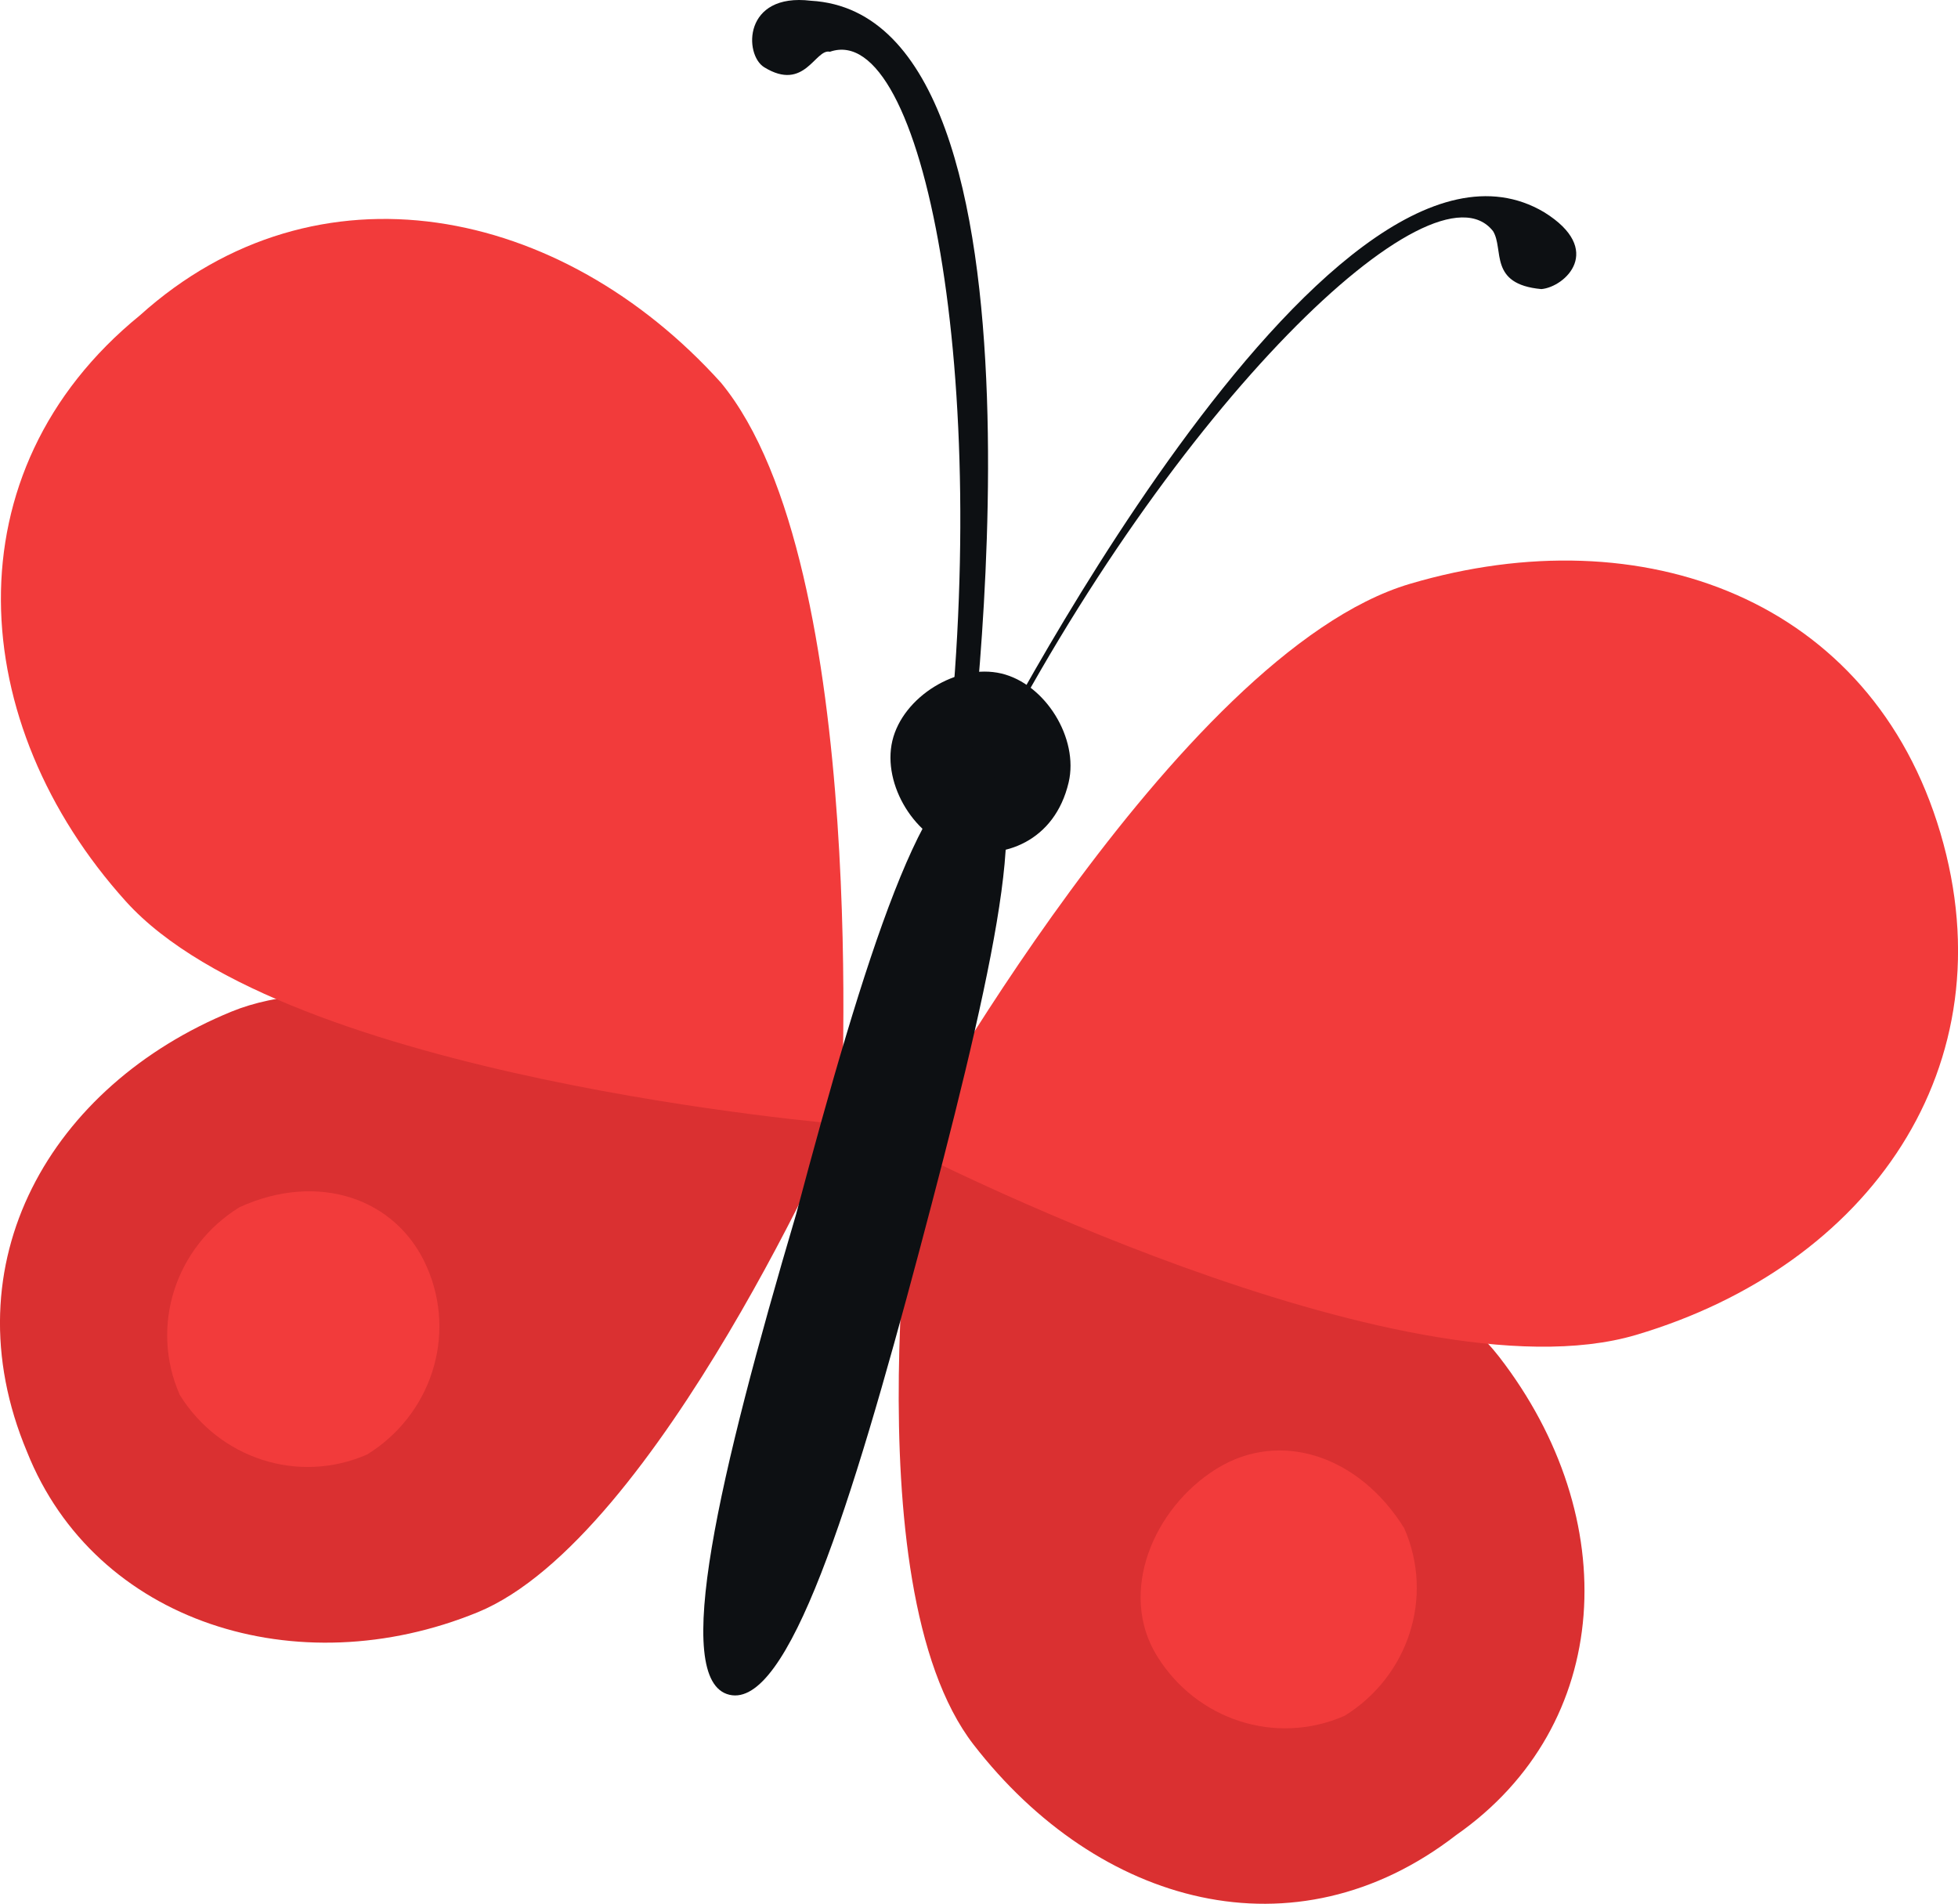
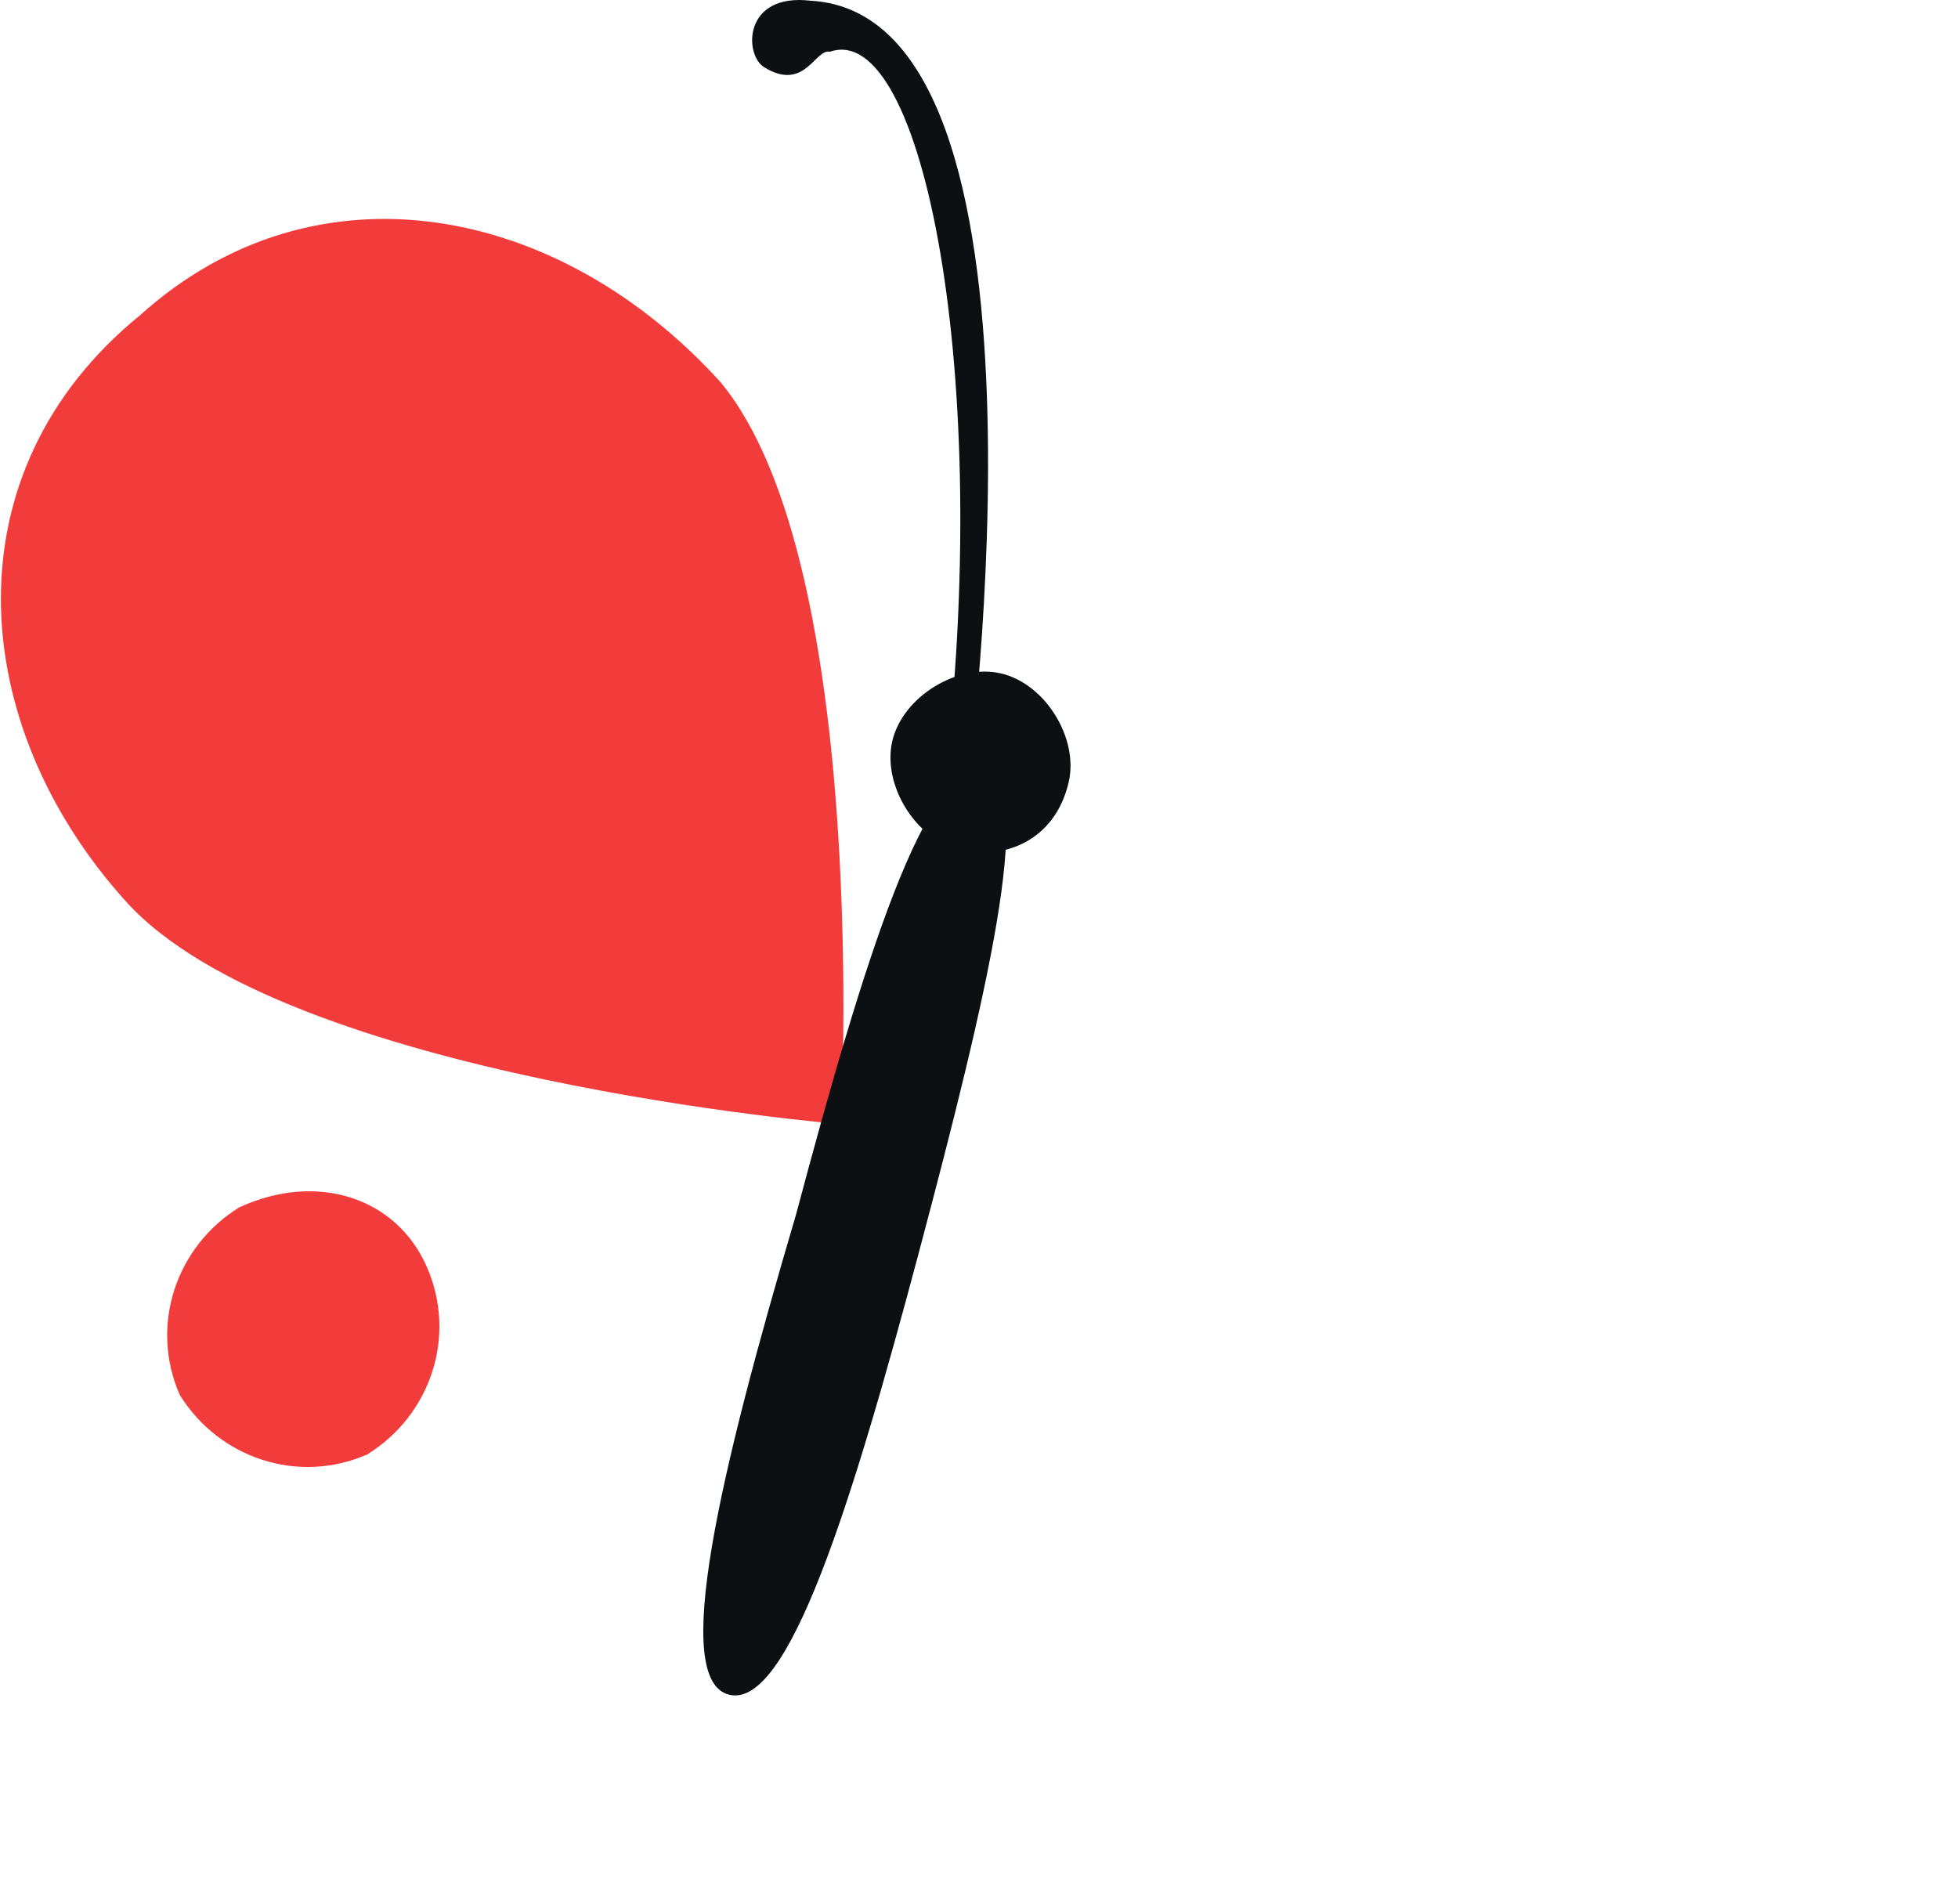
<svg xmlns="http://www.w3.org/2000/svg" id="Слой_1" x="0px" y="0px" width="18.348px" height="17.84px" viewBox="0 0 18.348 17.84" style="enable-background:new 0 0 18.348 17.84;" xml:space="preserve">
  <style type="text/css"> .st0{fill:#DA3031;} .st1{fill:#0D1013;} .st2{fill:#F23B3B;} </style>
-   <path class="st0" d="M13.645,17.196c1.478-1.032,1.572-2.971,0.403-4.482 c-1.17-1.511-5.449-2.156-5.449-2.156s-0.645,4.279,0.524,5.79 C10.292,17.858,12.134,18.365,13.645,17.196z" />
-   <path class="st0" d="M0.253,13.604c-0.744-1.774,0.228-3.433,1.917-4.125 c1.689-0.692,5.741,0.917,5.741,0.917s-1.747,4.02-3.435,4.712 C2.787,15.799,0.892,15.208,0.253,13.604z" />
-   <path class="st1" d="M10.014,7.332c0.097-0.413-0.218-0.923-0.631-1.021 c-0.413-0.097-0.923,0.218-1.021,0.631c-0.097,0.413,0.218,0.923,0.631,1.021 C9.406,8.061,9.884,7.883,10.014,7.332z" />
+   <path class="st1" d="M10.014,7.332c0.097-0.413-0.218-0.923-0.631-1.021 c-0.413-0.097-0.923,0.218-1.021,0.631c-0.097,0.413,0.218,0.923,0.631,1.021 C9.406,8.061,9.884,7.883,10.014,7.332" />
  <path class="st1" d="M8.847,7.348c0.463-3.814-0.2-7.167-1.07-6.863 C7.639,0.452,7.542,0.865,7.161,0.63C6.971,0.513,6.963-0.07,7.599,0.007 c2.437,0.139,1.471,7.321,1.471,7.321S8.932,7.296,8.847,7.348z" />
-   <path class="st1" d="M9.24,7.221c1.755-3.437,4.193-5.768,4.751-5.055 c0.105,0.17-0.045,0.498,0.453,0.543c0.223-0.02,0.595-0.368,0.025-0.721 c-2.04-1.207-5.314,5.286-5.314,5.286S9.293,7.306,9.24,7.221z" />
  <path class="st2" d="M1.31,2.956c1.661-1.497,3.948-1.031,5.446,0.63 c1.412,1.713,1.123,6.948,1.123,6.948s-5.203-0.427-6.7-2.088 C-0.319,6.785-0.488,4.421,1.31,2.956z" />
-   <path class="st2" d="M18.183,7.805c-0.647-2.187-2.784-2.981-4.971-2.334 s-4.731,5.278-4.731,5.278s4.663,2.407,6.85,1.76 C17.517,11.861,18.83,9.991,18.183,7.805z" />
  <path class="st2" d="M2.243,11.313c-0.595,0.368-0.843,1.109-0.559,1.757 c0.368,0.595,1.109,0.843,1.757,0.559c0.595-0.368,0.843-1.109,0.559-1.757 C3.717,11.224,2.976,10.977,2.243,11.313z" />
-   <path class="st2" d="M11.402,13.762c-0.595,0.368-0.928,1.162-0.559,1.757 c0.368,0.595,1.109,0.843,1.757,0.559c0.595-0.368,0.843-1.109,0.559-1.757 C12.738,13.641,11.997,13.394,11.402,13.762z" />
  <path class="st1" d="M9.239,7.222C8.688,7.092,8.097,8.987,7.46,11.379 c-0.722,2.445-1.176,4.372-0.625,4.502c0.551,0.13,1.142-1.765,1.779-4.158 C9.25,9.331,9.705,7.404,9.239,7.222z" />
</svg>